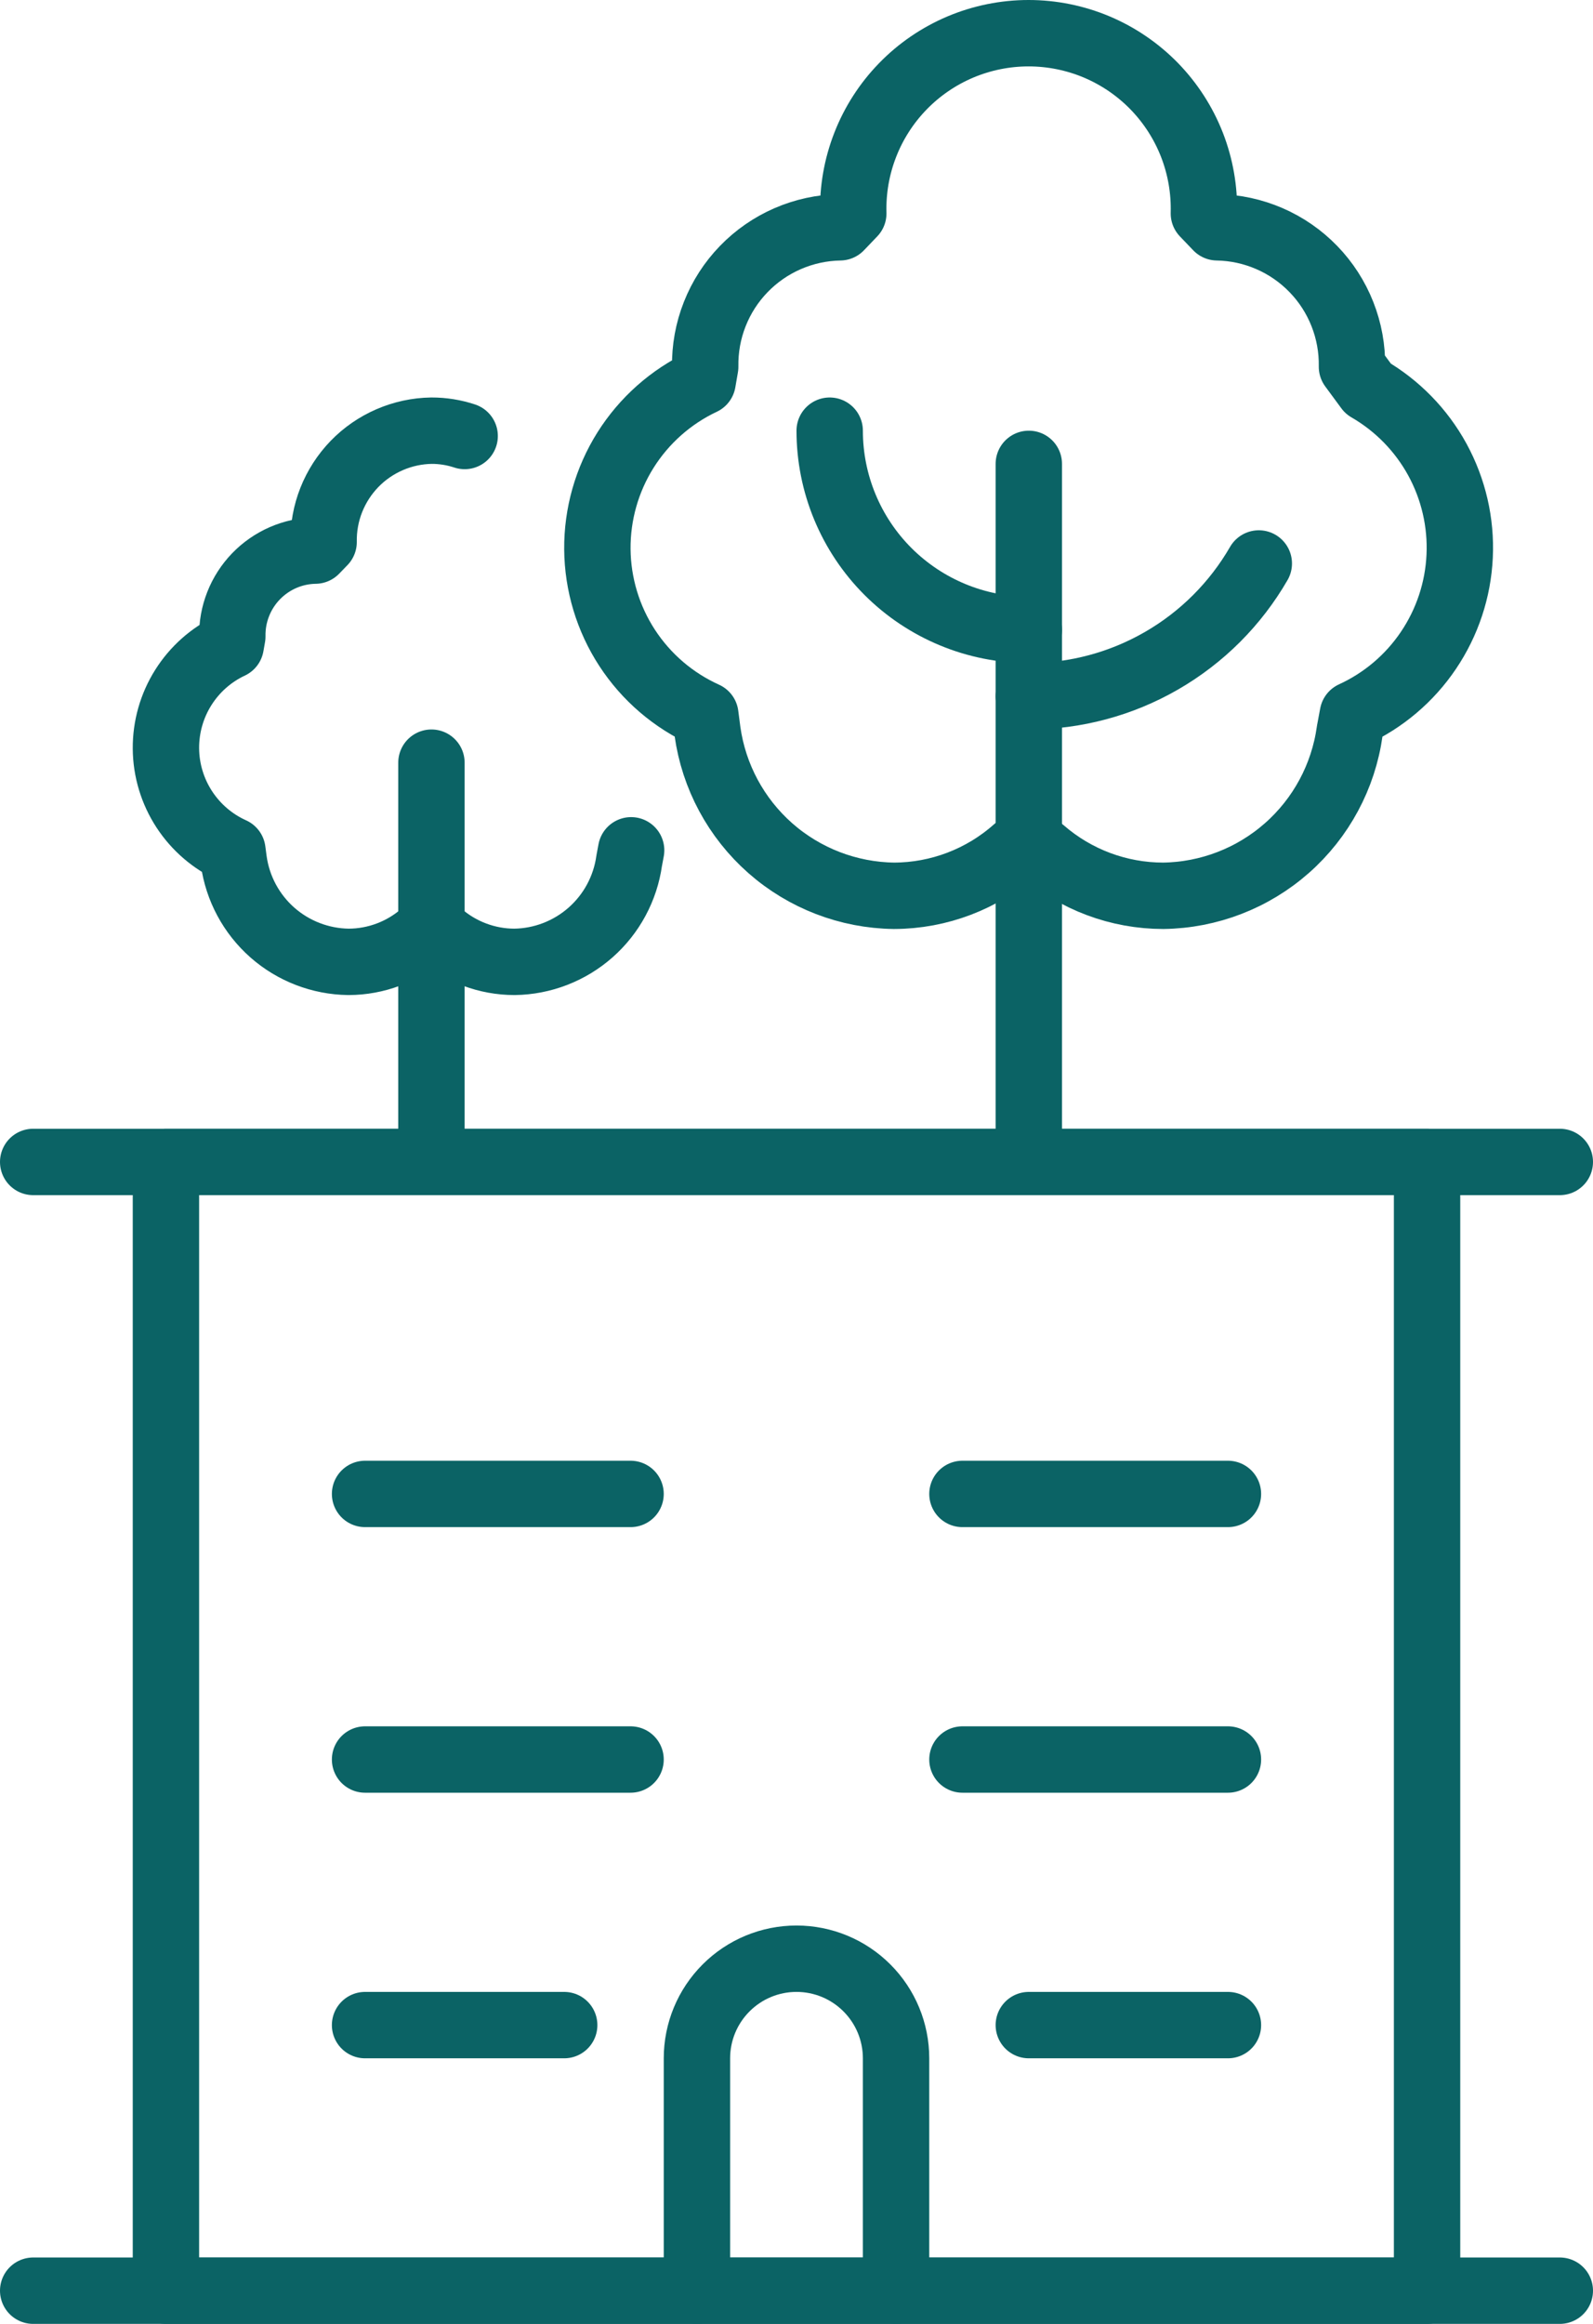
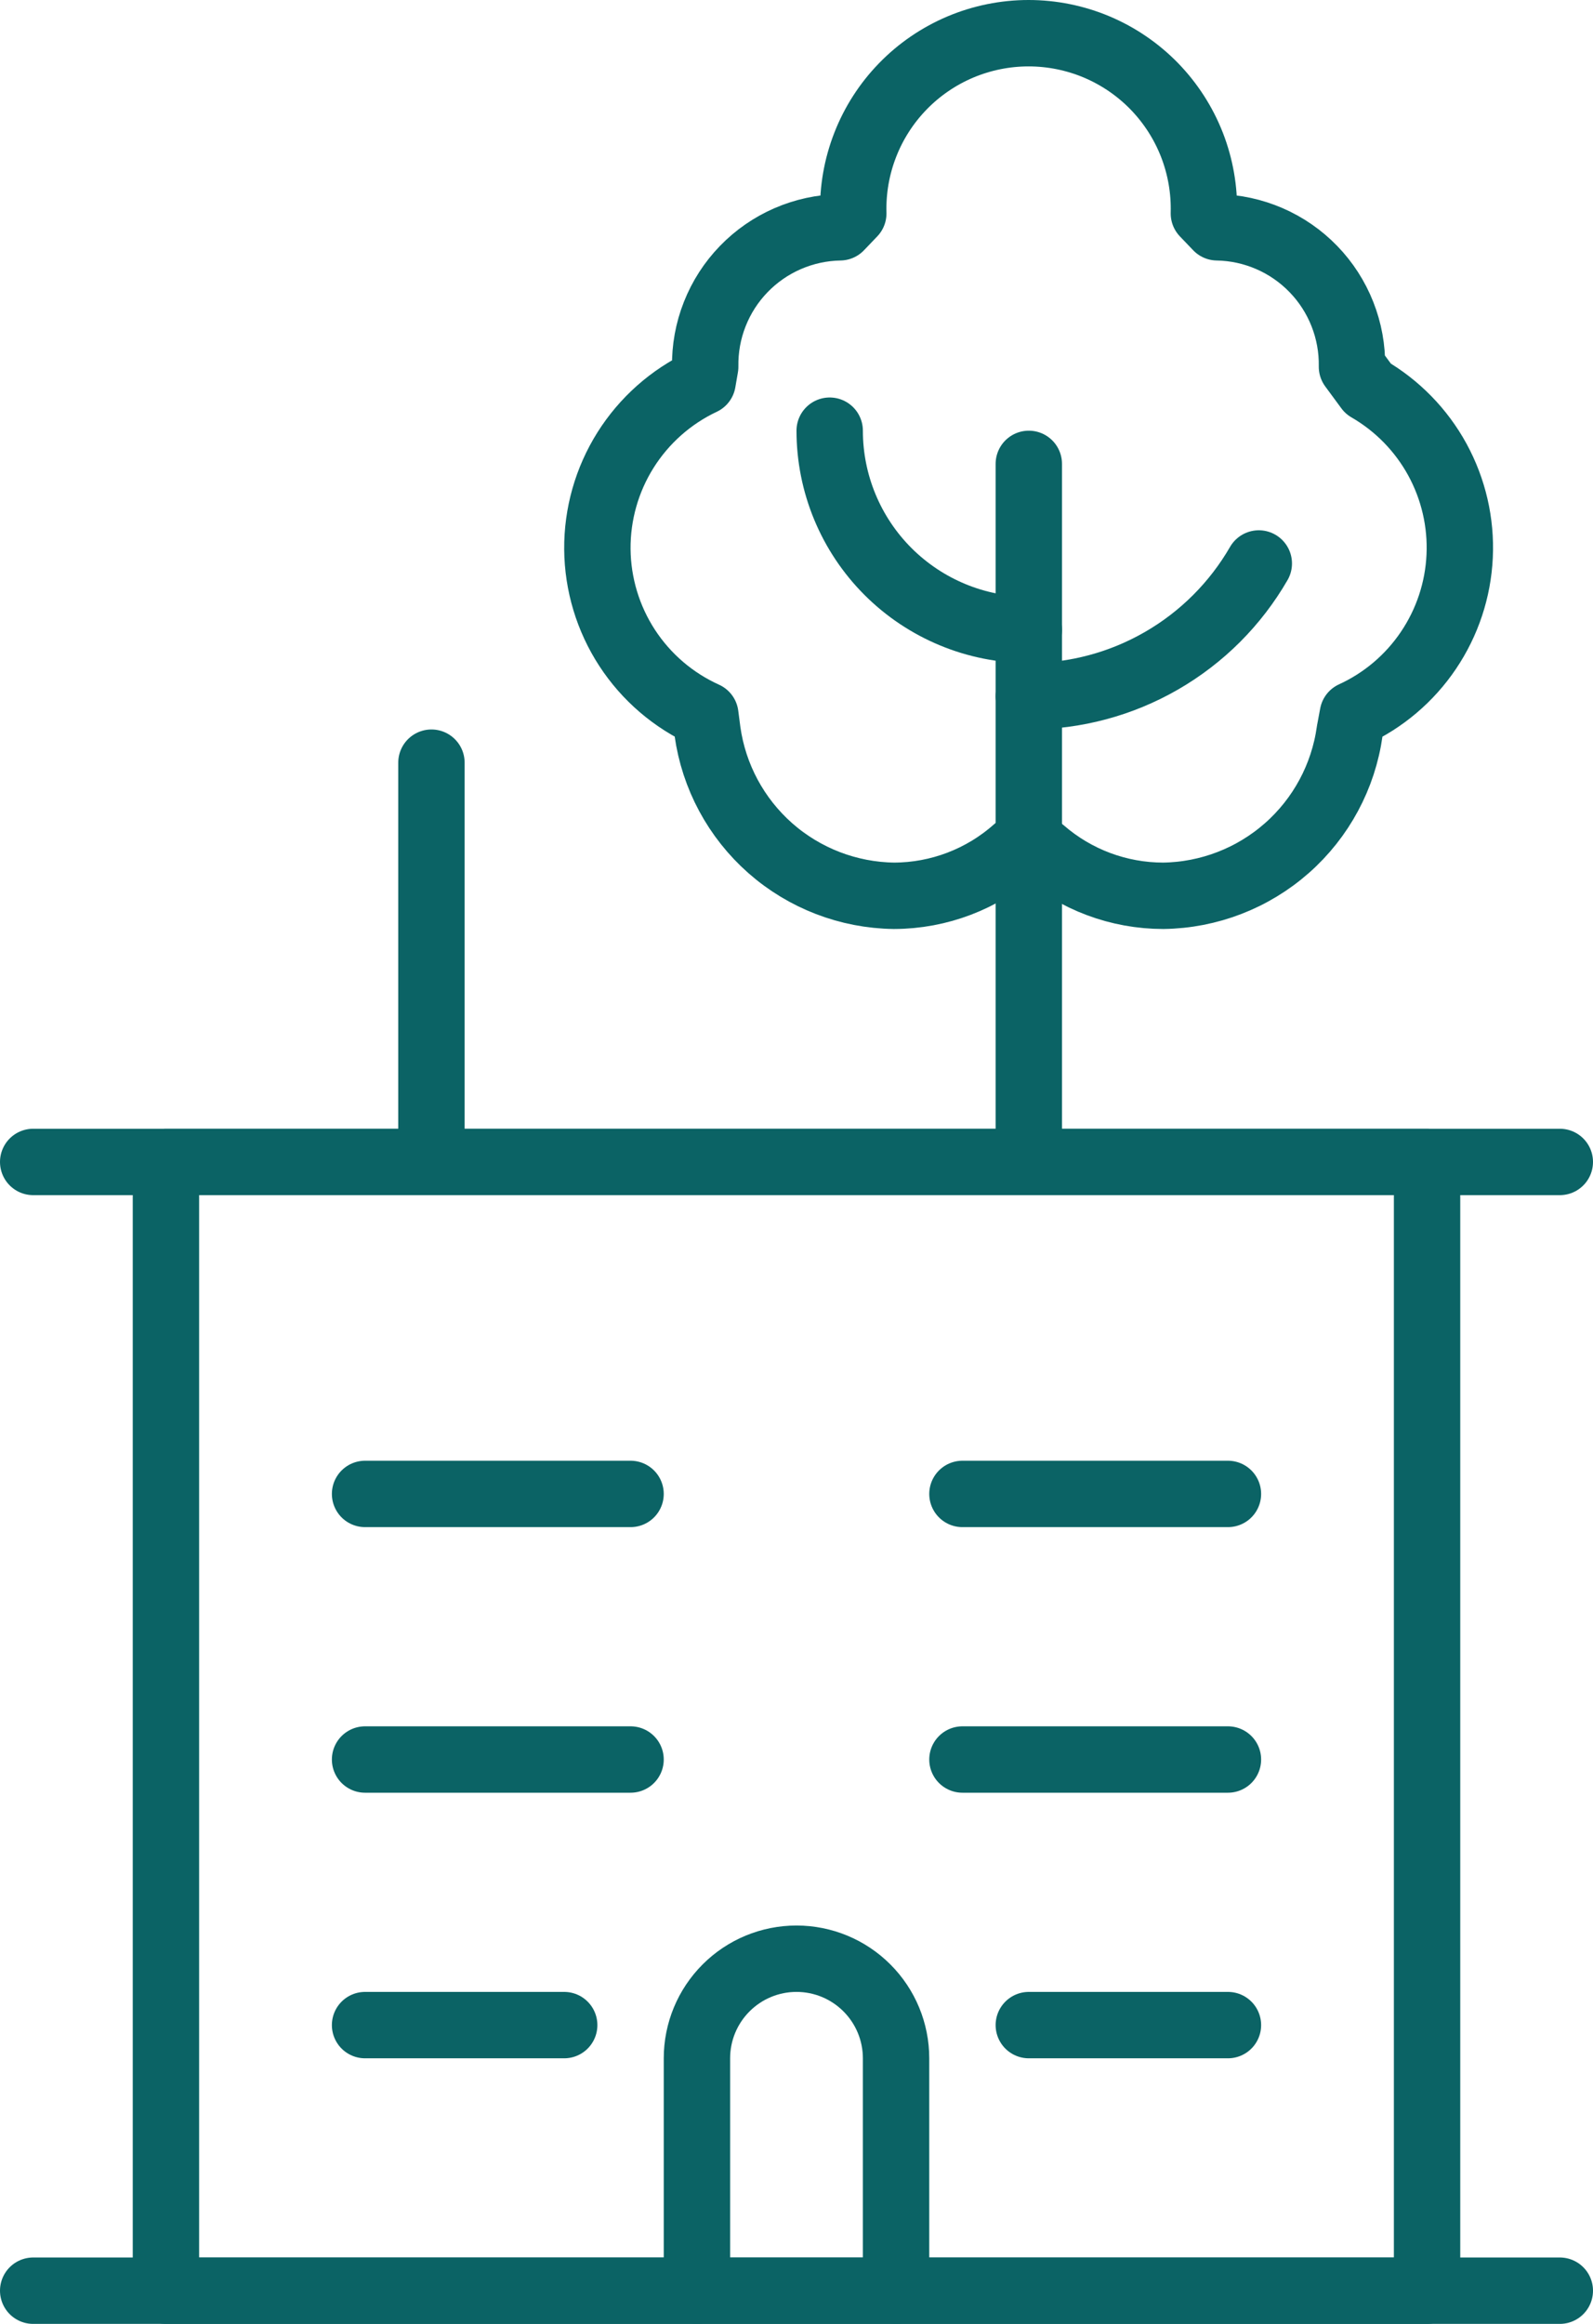
<svg xmlns="http://www.w3.org/2000/svg" width="48" height="70" viewBox="0 0 48 70" fill="none">
  <path d="M1 69H47" stroke="#0B6365" stroke-width="2" stroke-linecap="round" stroke-linejoin="round" />
  <path d="M5 35H43V69H5V35Z" stroke="#0B6365" stroke-width="2" stroke-linecap="round" stroke-linejoin="round" />
  <path d="M1 35H47" stroke="#0B6365" stroke-width="2" stroke-linecap="round" stroke-linejoin="round" />
  <path d="M21 69V62C21 61.204 21.316 60.441 21.879 59.879C22.441 59.316 23.204 59 24 59C24.796 59 25.559 59.316 26.121 59.879C26.684 60.441 27 61.204 27 62V69" stroke="#0B6365" stroke-width="2" stroke-linecap="round" stroke-linejoin="round" />
  <path d="M11 61H17" stroke="#0B6365" stroke-width="2" stroke-linecap="round" stroke-linejoin="round" />
  <path d="M31 61H37" stroke="#0B6365" stroke-width="2" stroke-linecap="round" stroke-linejoin="round" />
  <path d="M11 53H19" stroke="#0B6365" stroke-width="2" stroke-linecap="round" stroke-linejoin="round" />
  <path d="M29 53H37" stroke="#0B6365" stroke-width="2" stroke-linecap="round" stroke-linejoin="round" />
  <path d="M11 45H19" stroke="#0B6365" stroke-width="2" stroke-linecap="round" stroke-linejoin="round" />
  <path d="M29 45H37" stroke="#0B6365" stroke-width="2" stroke-linecap="round" stroke-linejoin="round" />
  <path d="M30.609 25.583C29.597 26.482 28.291 26.98 26.937 26.983C25.563 26.965 24.24 26.456 23.209 25.547C22.178 24.637 21.507 23.389 21.317 22.027L21.253 21.535C20.291 21.101 19.473 20.4 18.896 19.515C18.32 18.631 18.009 17.599 18 16.544C17.992 15.488 18.286 14.451 18.848 13.557C19.41 12.664 20.216 11.949 21.171 11.499L21.249 11.047C21.24 10.505 21.337 9.966 21.537 9.461C21.736 8.956 22.032 8.496 22.41 8.106C22.787 7.716 23.237 7.404 23.735 7.188C24.233 6.972 24.768 6.856 25.311 6.847L25.711 6.429C25.692 5.723 25.814 5.021 26.071 4.363C26.327 3.705 26.713 3.106 27.206 2.599C27.698 2.093 28.287 1.691 28.937 1.416C29.588 1.142 30.287 1 30.993 1C31.699 1 32.398 1.142 33.049 1.416C33.699 1.691 34.288 2.093 34.781 2.599C35.273 3.106 35.659 3.705 35.916 4.363C36.172 5.021 36.294 5.723 36.275 6.429L36.675 6.847C37.218 6.856 37.753 6.972 38.251 7.188C38.749 7.404 39.199 7.716 39.576 8.106C39.954 8.496 40.25 8.956 40.449 9.461C40.649 9.966 40.746 10.505 40.737 11.047L41.223 11.707C42.102 12.215 42.824 12.954 43.311 13.844C43.797 14.735 44.03 15.742 43.982 16.755C43.935 17.769 43.609 18.75 43.041 19.591C42.474 20.432 41.685 21.101 40.763 21.523L40.669 22.027C40.479 23.389 39.808 24.637 38.777 25.546C37.746 26.455 36.423 26.965 35.049 26.983C33.71 26.982 32.416 26.499 31.405 25.621L30.609 25.583Z" stroke="#0B6365" stroke-width="2" stroke-linecap="round" stroke-linejoin="round" />
  <path d="M31 13.973V34.973" stroke="#0B6365" stroke-width="2" stroke-linecap="round" stroke-linejoin="round" />
  <path d="M31 20.973C32.405 20.973 33.785 20.604 35.001 19.901C36.218 19.199 37.228 18.189 37.93 16.973" stroke="#0B6365" stroke-width="2" stroke-linecap="round" stroke-linejoin="round" />
  <path d="M31 18.973C29.409 18.973 27.883 18.34 26.757 17.215C25.632 16.09 25 14.564 25 12.973" stroke="#0B6365" stroke-width="2" stroke-linecap="round" stroke-linejoin="round" />
-   <path d="M19.017 25.613L18.959 25.923C18.842 26.761 18.429 27.529 17.795 28.088C17.16 28.648 16.346 28.962 15.501 28.973C14.677 28.972 13.881 28.674 13.258 28.135L12.761 28.119C12.136 28.668 11.332 28.972 10.501 28.973C9.655 28.962 8.84 28.648 8.206 28.089C7.572 27.529 7.159 26.761 7.043 25.923L7.003 25.621C6.41 25.354 5.907 24.922 5.552 24.378C5.197 23.833 5.005 23.199 5 22.549C4.995 21.899 5.176 21.261 5.522 20.711C5.868 20.161 6.364 19.721 6.952 19.445L7 19.173C6.994 18.838 7.054 18.506 7.177 18.195C7.299 17.884 7.482 17.601 7.714 17.36C7.946 17.12 8.223 16.928 8.53 16.794C8.837 16.661 9.166 16.59 9.501 16.585L9.751 16.327C9.744 15.893 9.822 15.462 9.982 15.059C10.142 14.656 10.379 14.288 10.681 13.976C10.982 13.665 11.343 13.416 11.741 13.244C12.139 13.072 12.567 12.979 13.001 12.973C13.34 12.972 13.678 13.026 14.001 13.133" stroke="#0B6365" stroke-width="2" stroke-linecap="round" stroke-linejoin="round" />
  <path d="M13 22.973V34.973" stroke="#0B6365" stroke-width="2" stroke-linecap="round" stroke-linejoin="round" />
</svg>